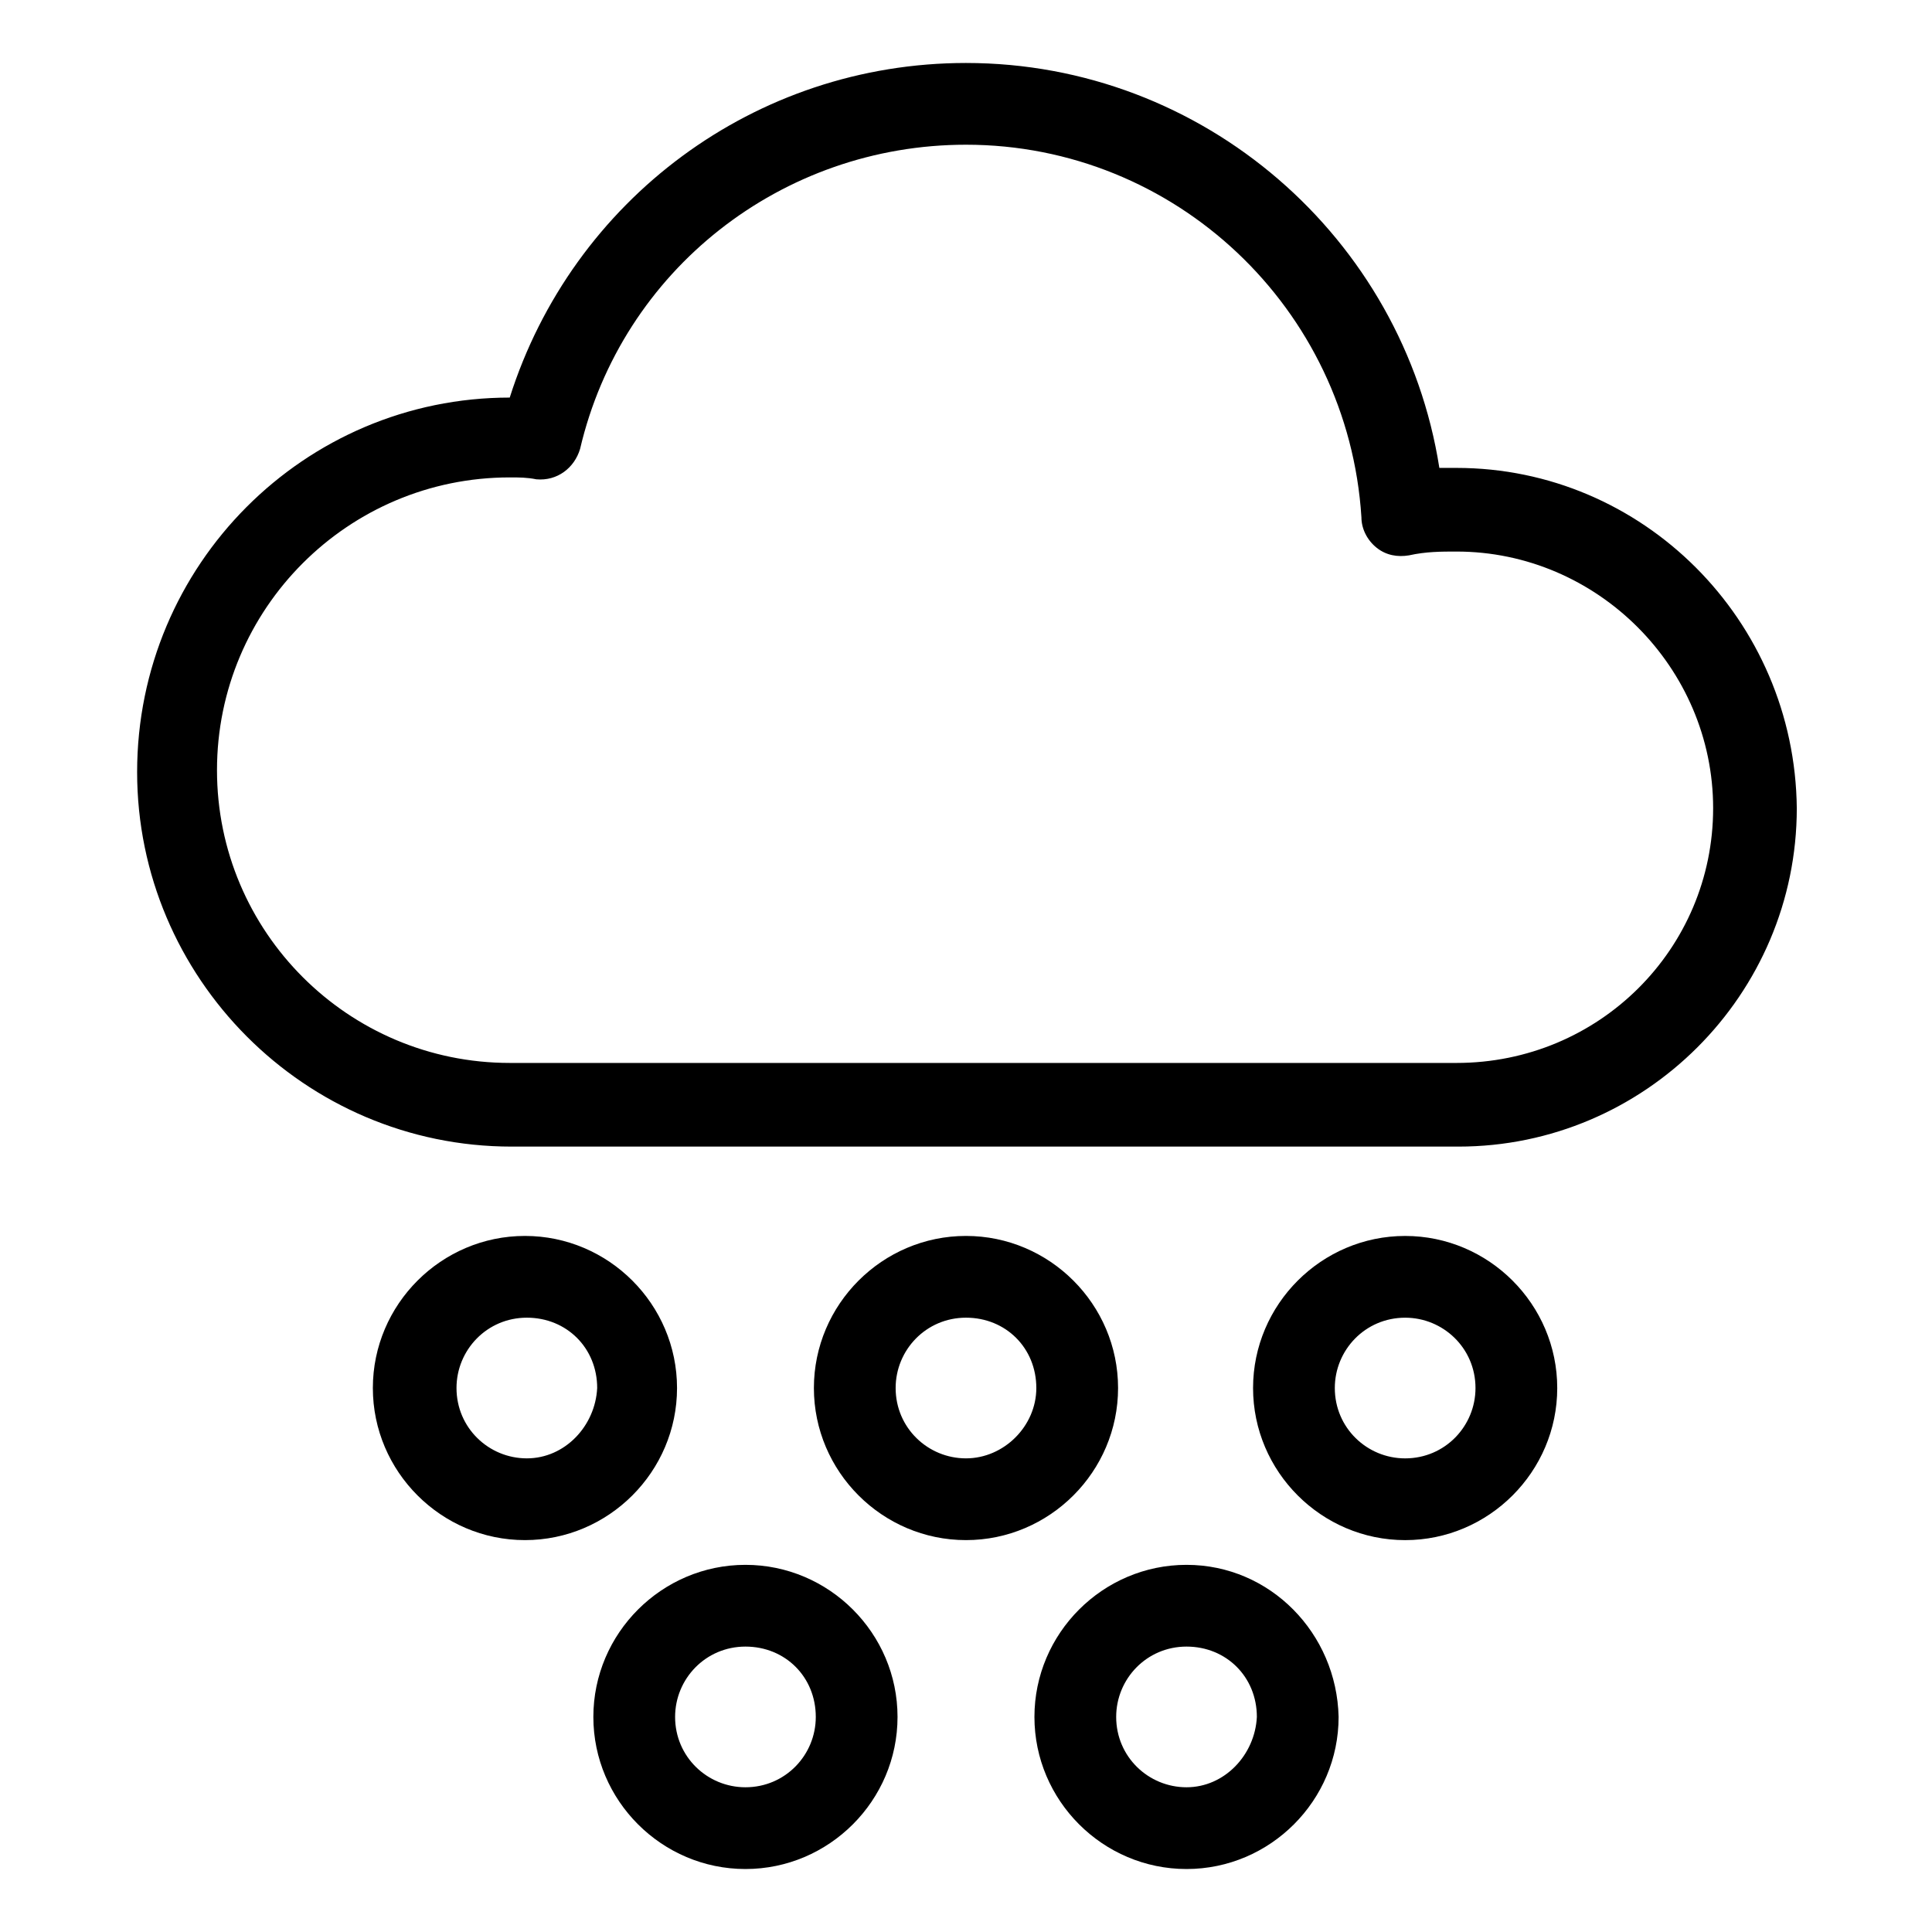
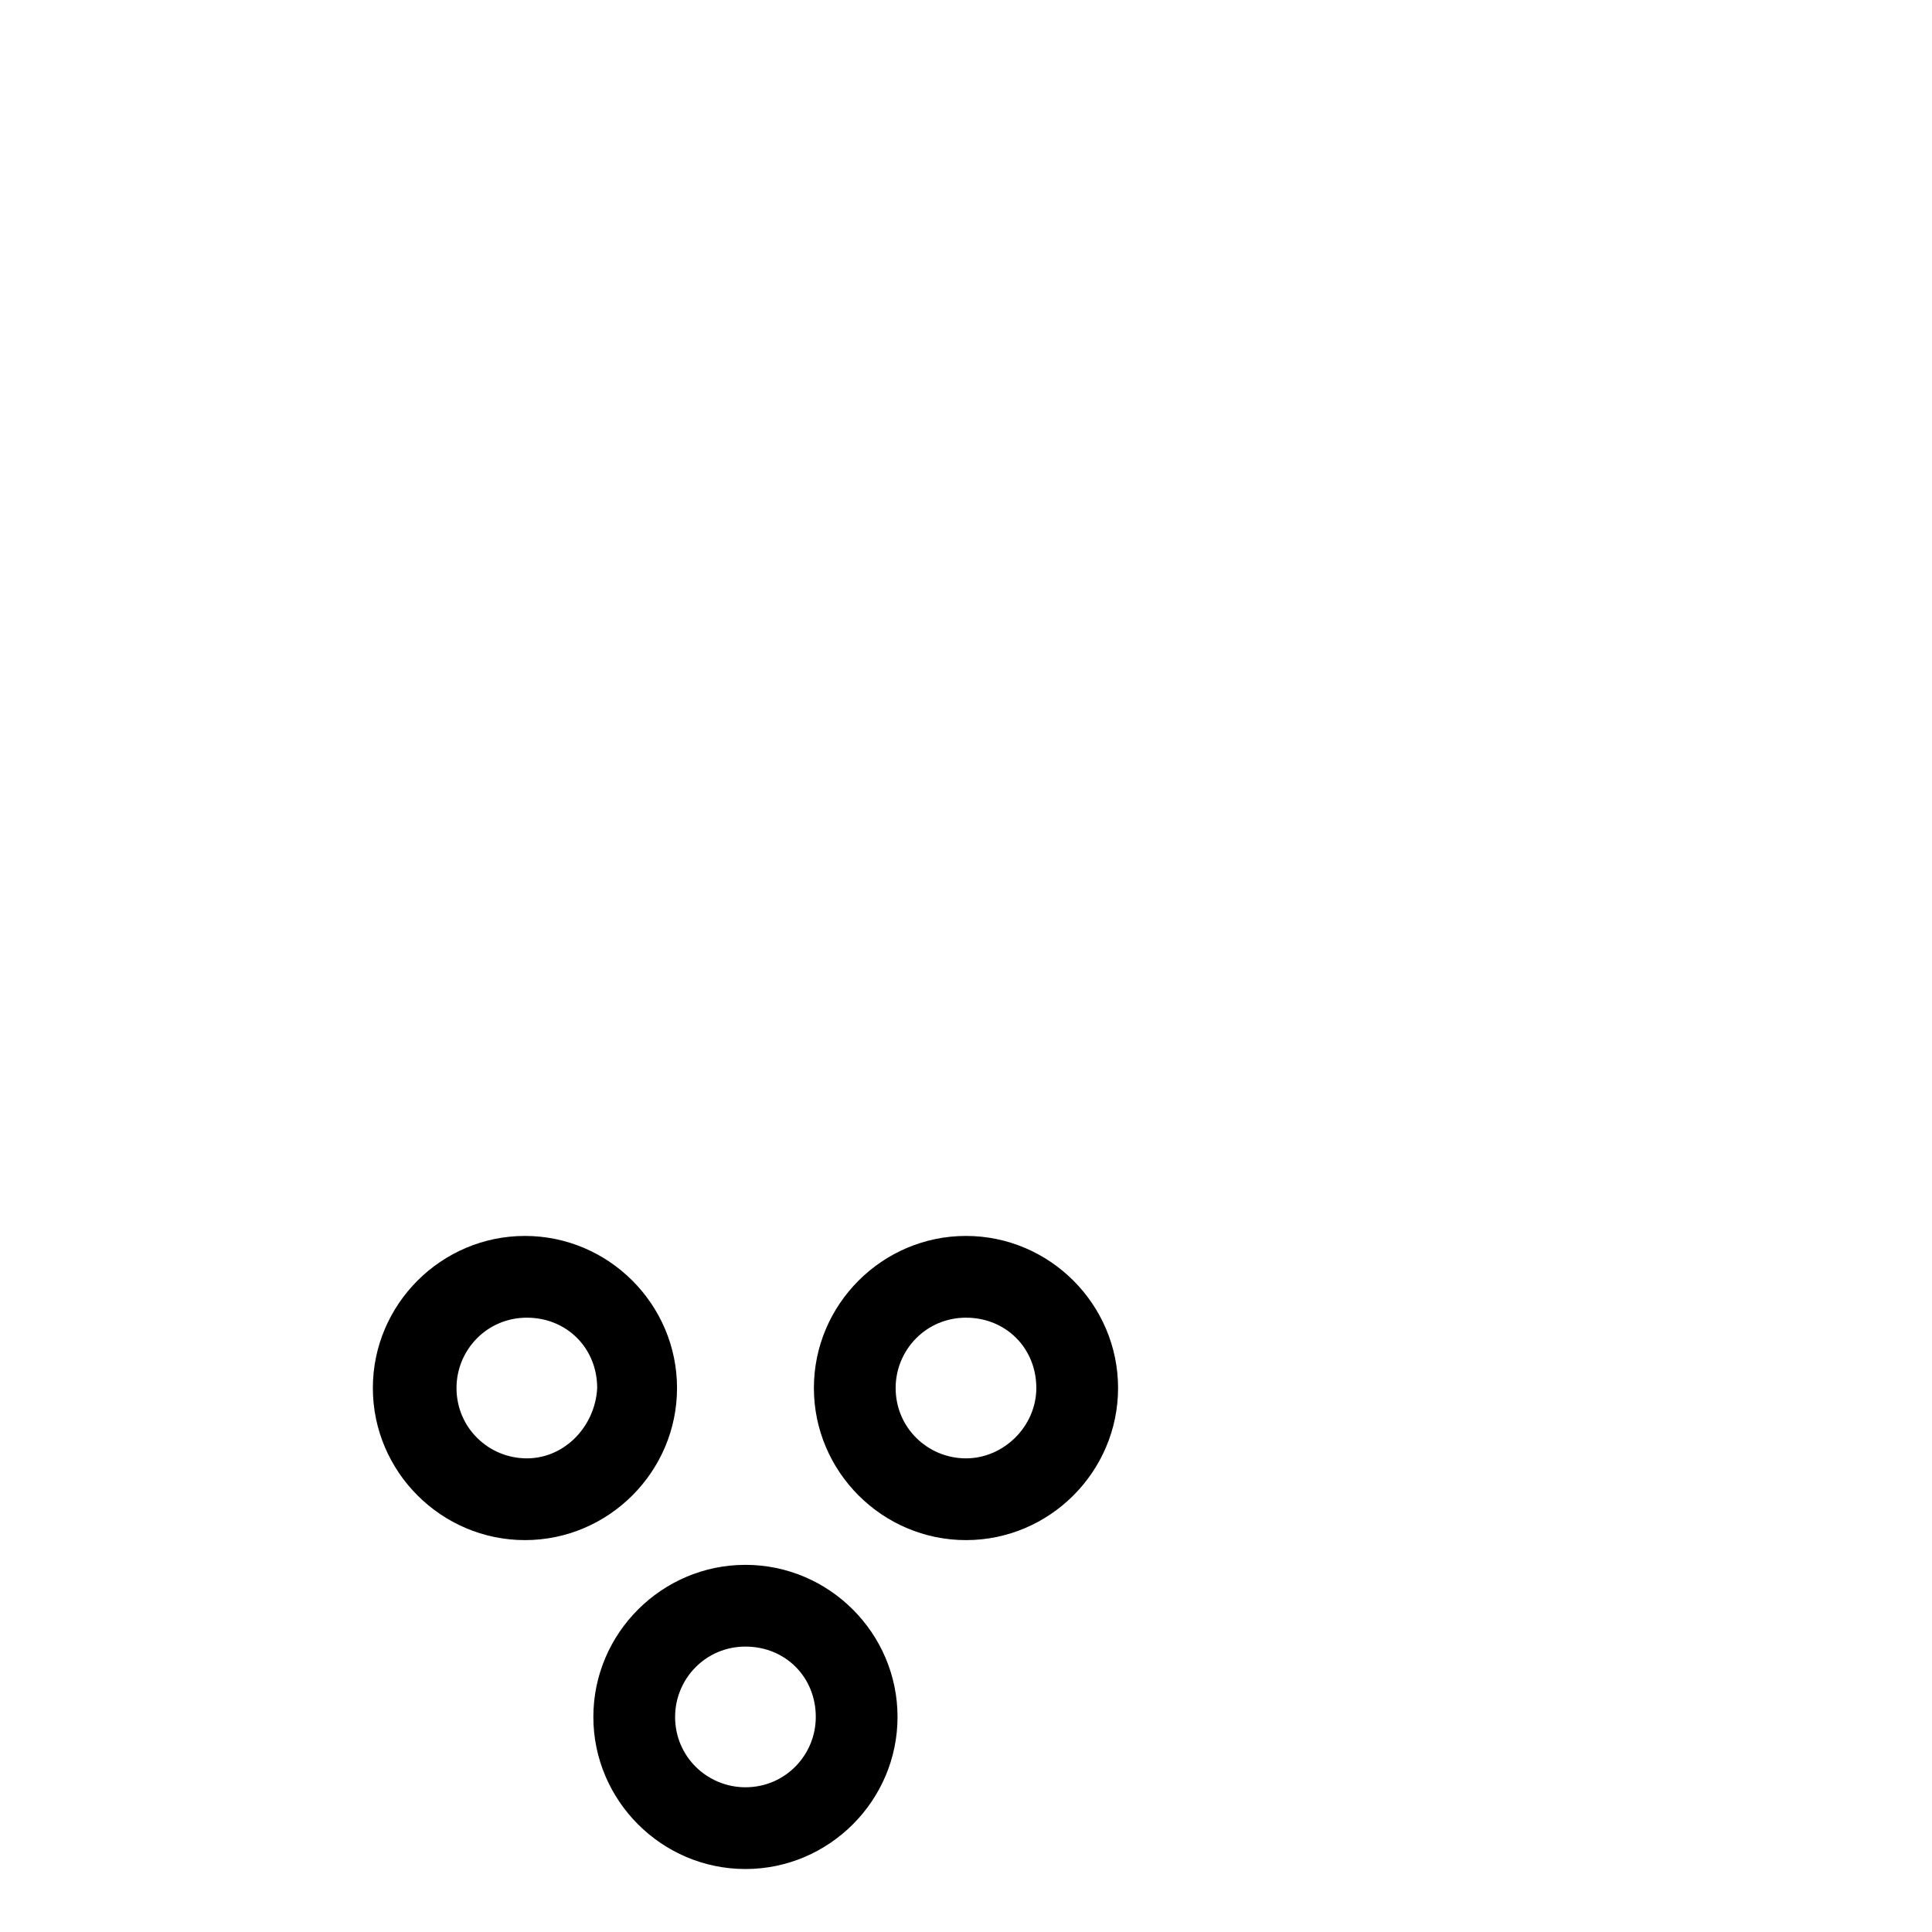
<svg xmlns="http://www.w3.org/2000/svg" fill="#000000" width="800px" height="800px" version="1.1" viewBox="144 144 512 512">
  <g>
-     <path d="m529.98 268h-4.535c-9.57-60.961-62.469-107.31-125.45-107.31-55.922 0-104.29 36.273-120.91 88.672-54.41 0-98.746 44.336-98.746 99.25 0 54.41 44.336 99.25 99.25 99.25h250.9c49.375 0 89.68-40.305 89.68-89.68-0.508-49.875-40.812-90.18-90.188-90.18zm0 157.69h-250.89c-42.824 0-77.586-34.762-77.586-77.586s34.762-77.586 77.586-77.586c2.519 0 4.535 0 7.055 0.504 5.543 0.504 10.078-3.023 11.586-8.062 11.082-47.359 53.402-80.609 102.27-80.609 55.418 0 101.27 43.328 104.79 98.746 0 3.023 1.512 6.047 4.031 8.062s5.543 2.519 8.566 2.016c4.535-1.008 8.566-1.008 12.594-1.008 37.281 0 68.016 30.73 68.016 68.016-0.004 37.281-30.234 67.508-68.02 67.508z" />
    <path d="m323.42 511.84c0-22.168-18.137-40.305-40.305-40.305s-40.305 18.137-40.305 40.305 18.137 40.305 40.305 40.305 40.305-18.137 40.305-40.305zm-39.801 18.641c-10.078 0-18.641-8.062-18.641-18.641 0-10.078 8.062-18.641 18.641-18.641 10.578 0 18.641 8.062 18.641 18.641-0.504 10.078-8.562 18.641-18.641 18.641z" />
    <path d="m440.3 511.84c0-22.168-18.137-40.305-40.305-40.305s-40.305 18.137-40.305 40.305 18.137 40.305 40.305 40.305 40.305-18.137 40.305-40.305zm-40.305 18.641c-10.078 0-18.641-8.062-18.641-18.641 0-10.078 8.062-18.641 18.641-18.641s18.641 8.062 18.641 18.641c0 10.078-8.566 18.641-18.641 18.641z" />
-     <path d="m516.38 471.54c-22.168 0-40.305 18.137-40.305 40.305s18.137 40.305 40.305 40.305c22.168 0 40.305-18.137 40.305-40.305s-18.137-40.305-40.305-40.305zm0 58.945c-10.078 0-18.641-8.062-18.641-18.641 0-10.078 8.062-18.641 18.641-18.641 10.078 0 18.641 8.062 18.641 18.641 0 10.078-8.062 18.641-18.641 18.641z" />
    <path d="m341.55 558.7c-22.168 0-40.305 18.137-40.305 40.305 0 22.168 18.137 40.305 40.305 40.305 22.168 0 40.305-18.137 40.305-40.305 0.004-22.168-18.137-40.305-40.305-40.305zm0 58.945c-10.078 0-18.641-8.062-18.641-18.641 0-10.078 8.062-18.641 18.641-18.641 10.578 0 18.641 8.062 18.641 18.641 0.004 10.074-8.059 18.641-18.641 18.641z" />
-     <path d="m458.44 558.7c-22.168 0-40.305 18.137-40.305 40.305 0 22.168 18.137 40.305 40.305 40.305 22.168 0 40.305-18.137 40.305-40.305-0.504-22.168-18.137-40.305-40.305-40.305zm0 58.945c-10.078 0-18.641-8.062-18.641-18.641 0-10.078 8.062-18.641 18.641-18.641s18.641 8.062 18.641 18.641c-0.504 10.074-8.566 18.641-18.641 18.641z" />
  </g>
</svg>